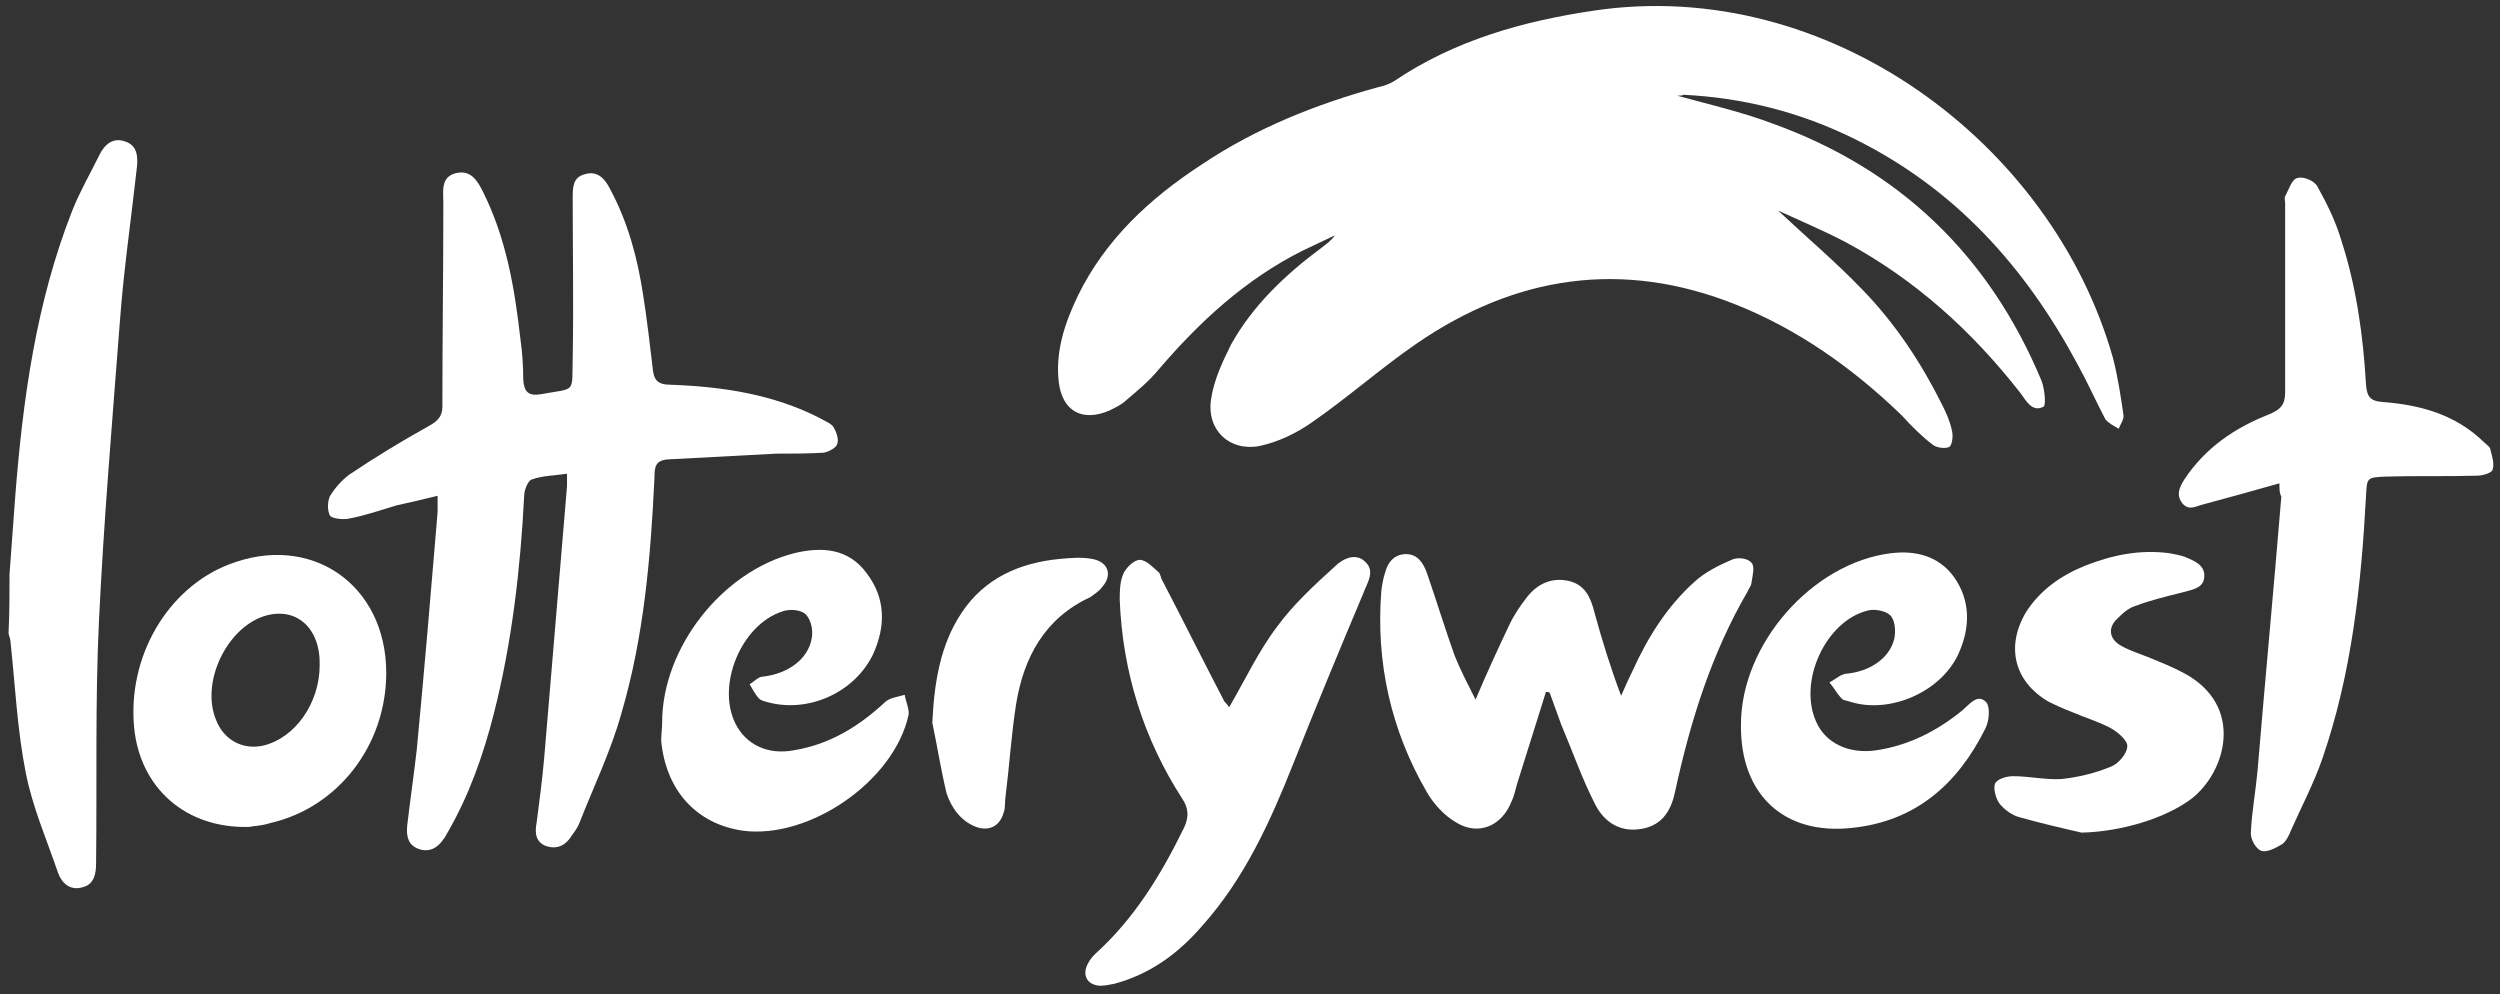
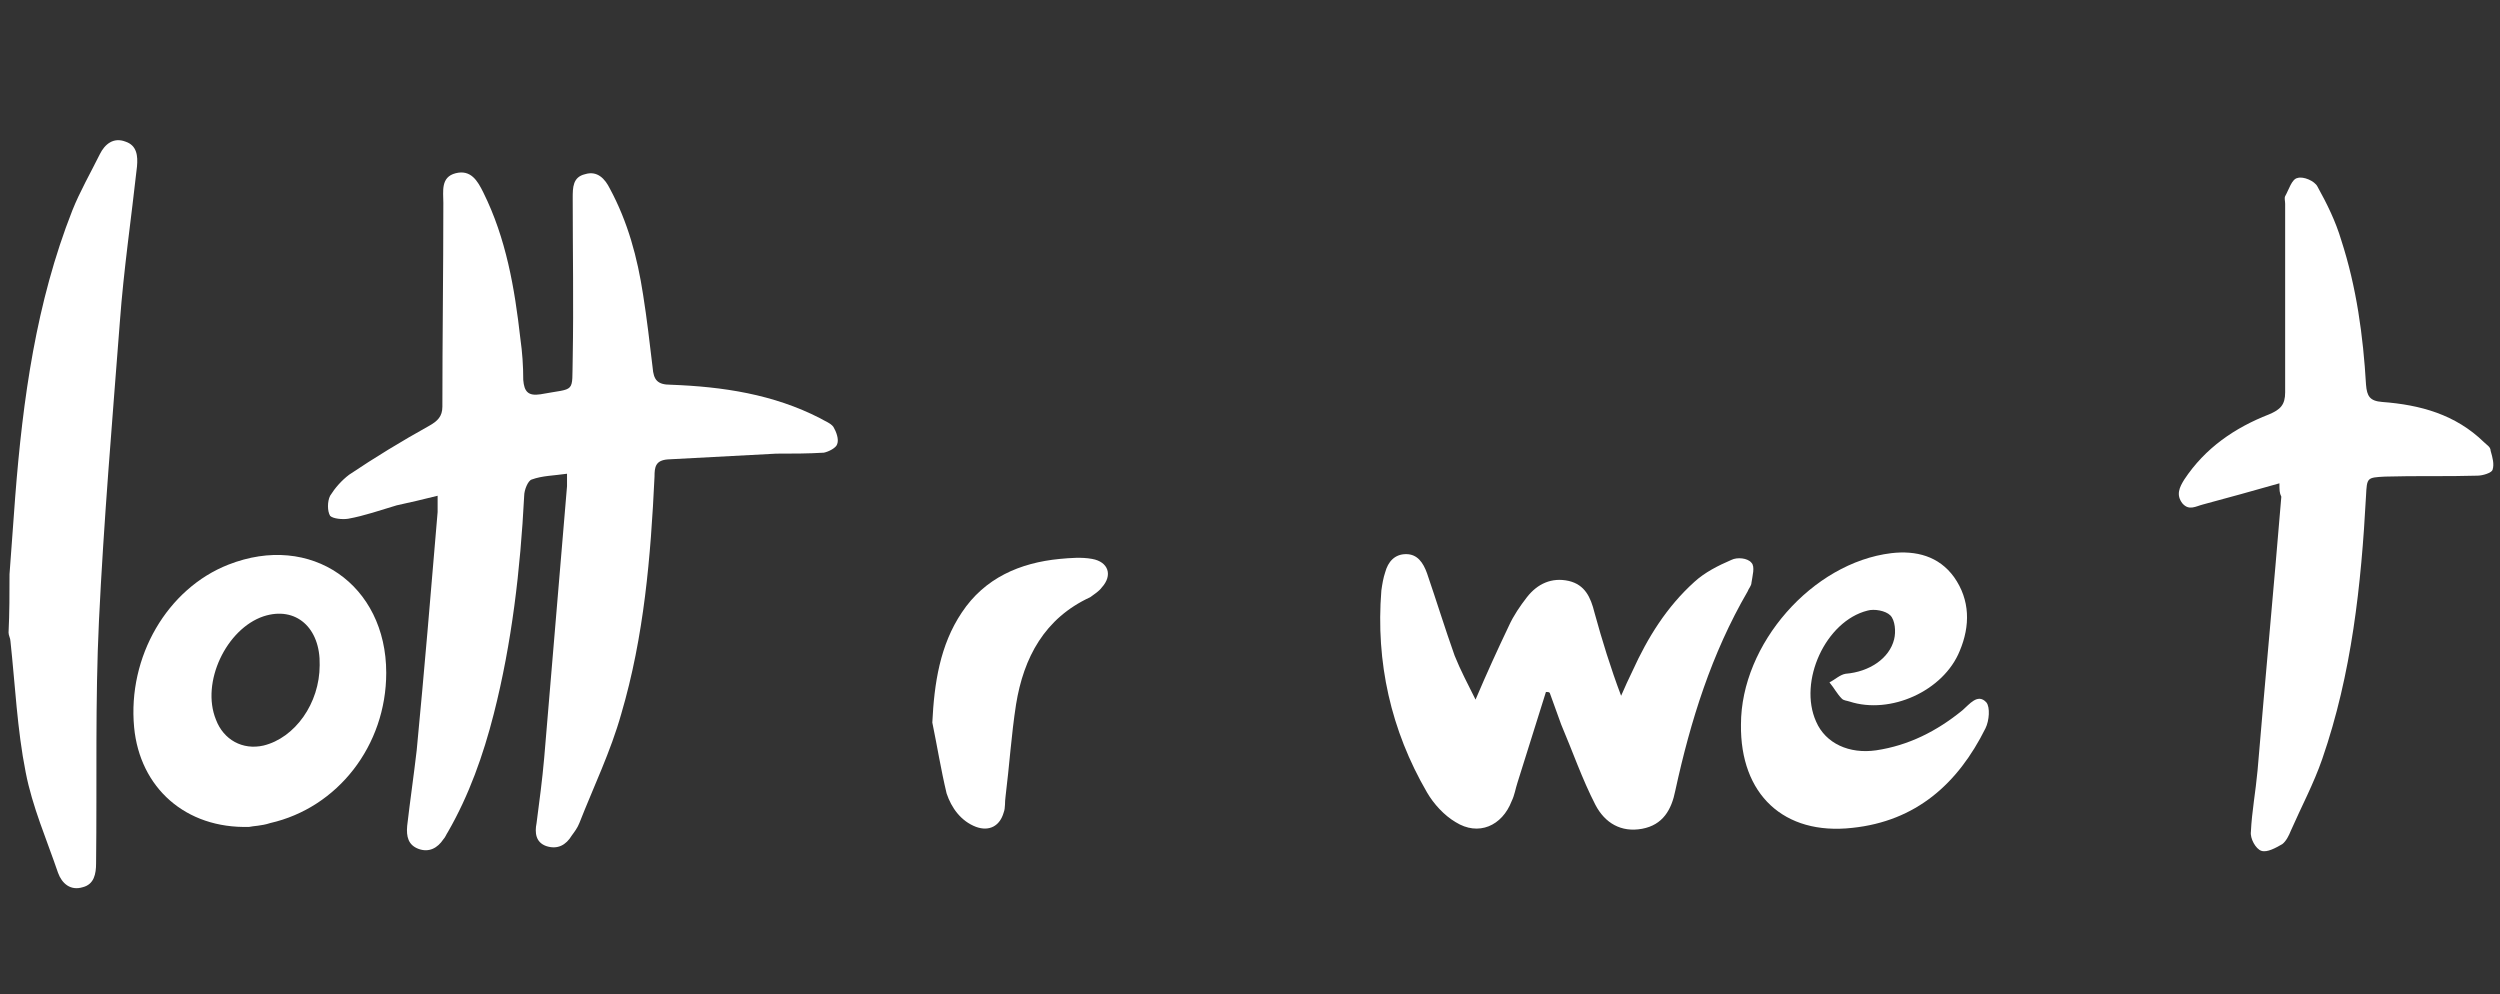
<svg xmlns="http://www.w3.org/2000/svg" viewBox="0 0 83 33" version="1.1">
  <rect x="0" y="0" width="83" height="33" fill="#333333" stroke="none" />
  <title>Lotterywest</title>
  <desc>Created with Sketch.</desc>
  <defs />
  <g id="Page-1" stroke="none" stroke-width="1" fill="none" fill-rule="evenodd" opacity="1">
    <g id="Footer" transform="translate(-172, -304)" fill-rule="nonzero" fill="#FFFFFF">
      <g id="Lotterywest">
        <g transform="translate(172, 304)">
          <path d="M0.316,19.064 C0.379,18.207 0.442,17.349 0.505,16.491 C0.758,13.25 1.2,10.041 2.4,6.99 C2.653,6.355 3.001,5.751 3.316,5.116 C3.474,4.798 3.759,4.544 4.169,4.703 C4.548,4.83 4.58,5.179 4.548,5.529 C4.359,7.244 4.106,8.96 3.98,10.676 C3.727,13.981 3.443,17.317 3.285,20.621 C3.158,23.29 3.222,25.959 3.19,28.66 C3.19,29.01 3.127,29.359 2.748,29.455 C2.337,29.582 2.053,29.327 1.927,28.978 C1.548,27.866 1.074,26.786 0.853,25.642 C0.569,24.212 0.505,22.75 0.347,21.289 C0.347,21.193 0.284,21.098 0.284,21.003 C0.316,20.335 0.316,19.7 0.316,19.064 Z" id="Shape" />
-           <path d="M55.684,3.177 C56.726,3.463 57.832,3.718 58.843,4.099 C63.075,5.624 66.044,8.484 67.781,12.646 C67.876,12.9 67.939,13.44 67.844,13.504 C67.465,13.695 67.276,13.313 67.086,13.059 C65.475,10.994 63.58,9.278 61.275,8.039 C60.548,7.658 59.79,7.34 59.032,6.99 C59.98,7.88 60.959,8.706 61.843,9.628 C62.949,10.771 63.801,12.074 64.496,13.472 C64.623,13.726 64.749,14.012 64.812,14.33 C64.844,14.489 64.812,14.775 64.717,14.838 C64.591,14.902 64.307,14.87 64.18,14.775 C63.801,14.489 63.454,14.139 63.138,13.79 C61.527,12.233 59.695,10.93 57.611,10.104 C53.852,8.611 50.315,9.151 47.03,11.407 C45.83,12.233 44.724,13.218 43.524,14.044 C43.019,14.394 42.418,14.68 41.818,14.807 C40.808,14.997 40.05,14.267 40.208,13.25 C40.302,12.614 40.587,12.011 40.871,11.439 C41.597,10.136 42.671,9.119 43.871,8.229 C44.029,8.102 44.187,8.007 44.314,7.816 C43.966,7.975 43.587,8.166 43.24,8.325 C41.345,9.278 39.829,10.676 38.47,12.265 C38.155,12.646 37.775,12.964 37.396,13.282 C37.239,13.44 37.017,13.536 36.828,13.631 C35.944,14.012 35.28,13.663 35.154,12.71 C35.028,11.693 35.343,10.74 35.786,9.818 C36.702,7.944 38.186,6.577 39.892,5.465 C41.692,4.258 43.682,3.463 45.766,2.891 C45.924,2.86 46.114,2.796 46.272,2.701 C48.293,1.335 50.567,0.699 52.936,0.35 C60.675,-0.794 68.129,4.734 70.15,11.883 C70.308,12.487 70.403,13.123 70.497,13.758 C70.529,13.917 70.403,14.076 70.339,14.235 C70.182,14.139 69.992,14.044 69.897,13.917 C69.581,13.313 69.297,12.678 68.981,12.106 C67.244,8.865 64.907,6.259 61.559,4.607 C59.759,3.718 57.863,3.241 55.874,3.146 C55.874,3.177 55.779,3.177 55.684,3.177 Z" id="Shape" />
          <path d="M18.825,15.728 C18.382,15.792 18.003,15.792 17.656,15.919 C17.53,15.951 17.403,16.268 17.403,16.459 C17.277,18.906 16.993,21.352 16.393,23.703 C16.045,25.07 15.571,26.404 14.876,27.612 C14.813,27.707 14.782,27.802 14.719,27.866 C14.529,28.152 14.245,28.311 13.897,28.184 C13.55,28.056 13.487,27.771 13.518,27.421 C13.613,26.595 13.739,25.737 13.834,24.911 C14.087,22.274 14.308,19.636 14.529,16.999 C14.529,16.84 14.529,16.713 14.529,16.459 C14.024,16.586 13.613,16.681 13.171,16.777 C12.634,16.936 12.097,17.126 11.56,17.222 C11.371,17.253 11.055,17.222 10.96,17.126 C10.865,16.967 10.865,16.65 10.96,16.459 C11.118,16.205 11.339,15.951 11.592,15.76 C12.444,15.188 13.329,14.648 14.245,14.139 C14.529,13.981 14.687,13.822 14.687,13.504 C14.687,11.248 14.719,8.992 14.719,6.736 C14.719,6.355 14.624,5.878 15.129,5.751 C15.635,5.624 15.856,6.005 16.045,6.387 C16.803,7.912 17.087,9.564 17.277,11.248 C17.34,11.693 17.372,12.138 17.372,12.614 C17.403,12.996 17.53,13.154 17.94,13.091 C19.14,12.868 18.983,13.091 19.014,11.883 C19.046,10.104 19.014,8.357 19.014,6.577 C19.014,6.228 19.014,5.878 19.425,5.783 C19.835,5.656 20.088,5.942 20.246,6.259 C20.846,7.372 21.162,8.547 21.351,9.786 C21.478,10.581 21.572,11.407 21.667,12.201 C21.699,12.614 21.825,12.773 22.267,12.773 C24.004,12.837 25.678,13.091 27.226,13.885 C27.384,13.981 27.574,14.044 27.668,14.171 C27.763,14.33 27.858,14.584 27.795,14.743 C27.763,14.87 27.51,14.997 27.352,15.029 C26.816,15.061 26.31,15.061 25.773,15.061 C24.573,15.124 23.373,15.188 22.173,15.252 C21.762,15.283 21.73,15.506 21.73,15.823 C21.604,18.492 21.383,21.13 20.625,23.703 C20.277,24.943 19.709,26.118 19.235,27.326 C19.172,27.485 19.077,27.612 18.983,27.739 C18.793,28.056 18.509,28.215 18.13,28.088 C17.782,27.961 17.751,27.643 17.814,27.326 C17.909,26.595 18.003,25.896 18.067,25.165 C18.319,22.147 18.572,19.128 18.825,16.141 C18.825,16.109 18.825,15.951 18.825,15.728 Z" id="Shape" />
          <path d="M75.677,16.046 C74.793,16.3 73.972,16.523 73.151,16.745 C72.898,16.808 72.677,16.967 72.456,16.713 C72.235,16.427 72.361,16.173 72.519,15.919 C73.214,14.87 74.193,14.203 75.33,13.758 C75.709,13.599 75.867,13.44 75.867,13.027 C75.867,10.93 75.867,8.865 75.867,6.768 C75.867,6.673 75.835,6.577 75.867,6.514 C75.993,6.291 76.088,5.942 76.277,5.91 C76.467,5.846 76.846,6.005 76.941,6.196 C77.257,6.768 77.541,7.34 77.73,7.975 C78.236,9.532 78.457,11.153 78.552,12.773 C78.583,13.154 78.678,13.313 79.088,13.345 C80.352,13.44 81.521,13.758 82.468,14.68 C82.563,14.775 82.689,14.838 82.689,14.966 C82.752,15.188 82.816,15.41 82.752,15.601 C82.721,15.696 82.436,15.792 82.247,15.792 C81.236,15.823 80.194,15.792 79.183,15.823 C78.583,15.855 78.583,15.855 78.552,16.459 C78.394,19.414 78.078,22.369 77.099,25.197 C76.814,26.023 76.404,26.786 76.056,27.58 C75.993,27.739 75.898,27.929 75.772,28.025 C75.551,28.152 75.267,28.311 75.077,28.247 C74.888,28.184 74.698,27.834 74.73,27.612 C74.761,26.944 74.888,26.277 74.951,25.578 C75.204,22.56 75.488,19.541 75.74,16.491 C75.677,16.364 75.677,16.268 75.677,16.046 Z" id="Shape" />
          <path d="M51.325,22.973 C51.01,23.989 50.694,24.974 50.378,25.991 C50.315,26.182 50.283,26.404 50.188,26.595 C49.872,27.421 49.083,27.771 48.325,27.294 C47.946,27.071 47.598,26.69 47.377,26.309 C46.177,24.244 45.672,21.988 45.861,19.605 C45.893,19.382 45.924,19.192 45.988,19.001 C46.082,18.651 46.303,18.397 46.682,18.397 C47.061,18.397 47.251,18.683 47.377,19.033 C47.693,19.954 47.977,20.876 48.293,21.765 C48.483,22.242 48.735,22.718 48.988,23.227 C49.367,22.337 49.715,21.575 50.094,20.78 C50.252,20.431 50.473,20.113 50.694,19.827 C51.041,19.382 51.515,19.16 52.083,19.287 C52.62,19.414 52.81,19.827 52.936,20.335 C53.189,21.257 53.473,22.178 53.821,23.1 C53.947,22.814 54.073,22.528 54.2,22.274 C54.705,21.162 55.337,20.145 56.253,19.319 C56.6,19.001 57.042,18.778 57.484,18.588 C57.674,18.492 58.021,18.524 58.148,18.683 C58.274,18.81 58.179,19.128 58.148,19.35 C58.148,19.446 58.053,19.541 58.021,19.636 C56.821,21.702 56.126,23.926 55.621,26.245 C55.495,26.881 55.21,27.389 54.515,27.516 C53.821,27.643 53.284,27.326 52.968,26.722 C52.526,25.864 52.21,24.943 51.831,24.053 C51.704,23.703 51.578,23.354 51.452,23.004 C51.42,22.973 51.389,22.973 51.325,22.973 Z" id="Shape" />
-           <path d="M40.808,23.481 C41.345,22.56 41.787,21.606 42.418,20.78 C42.955,20.049 43.65,19.414 44.314,18.81 C44.566,18.556 45.008,18.334 45.324,18.651 C45.672,18.969 45.387,19.35 45.261,19.7 C44.471,21.575 43.682,23.481 42.924,25.387 C42.166,27.294 41.313,29.169 39.923,30.726 C39.134,31.647 38.186,32.346 36.986,32.664 C36.828,32.695 36.67,32.727 36.512,32.727 C36.07,32.695 35.912,32.346 36.133,31.965 C36.196,31.838 36.291,31.742 36.386,31.647 C37.681,30.471 38.565,29.01 39.323,27.453 C39.481,27.103 39.449,26.817 39.26,26.531 C37.965,24.53 37.27,22.305 37.175,19.922 C37.175,19.636 37.175,19.319 37.302,19.033 C37.396,18.842 37.649,18.588 37.839,18.588 C38.06,18.588 38.281,18.842 38.47,19.001 C38.534,19.064 38.534,19.192 38.597,19.287 C39.292,20.621 39.955,21.956 40.65,23.29 C40.681,23.322 40.744,23.386 40.808,23.481 Z" id="Shape" />
          <path d="M8.275,27.453 C6.159,27.516 4.643,26.15 4.453,24.148 C4.232,21.797 5.559,19.541 7.58,18.747 C10.328,17.666 12.823,19.414 12.823,22.337 C12.823,24.752 11.213,26.817 8.97,27.326 C8.686,27.421 8.402,27.421 8.275,27.453 Z M10.613,22.083 C10.644,20.844 9.823,20.113 8.749,20.462 C7.517,20.876 6.664,22.655 7.17,23.894 C7.422,24.561 8.054,24.911 8.749,24.752 C9.791,24.498 10.613,23.354 10.613,22.083 Z" id="Shape" />
-           <path d="M21.983,23.989 C21.983,21.511 23.973,18.969 26.373,18.365 C27.289,18.143 28.174,18.207 28.774,19.033 C29.406,19.859 29.406,20.78 28.995,21.702 C28.395,22.973 26.879,23.672 25.521,23.322 C25.394,23.29 25.268,23.259 25.205,23.195 C25.078,23.068 24.984,22.877 24.889,22.718 C25.047,22.623 25.173,22.464 25.331,22.464 C26.152,22.369 26.816,21.892 26.942,21.225 C27.005,20.971 26.942,20.59 26.752,20.399 C26.594,20.24 26.215,20.208 25.963,20.304 C24.605,20.748 23.783,22.75 24.415,24.021 C24.763,24.72 25.489,25.07 26.342,24.911 C27.542,24.72 28.521,24.117 29.406,23.29 C29.563,23.163 29.816,23.132 30.037,23.068 C30.069,23.29 30.195,23.545 30.164,23.735 C29.69,25.928 26.879,27.866 24.668,27.58 C23.12,27.357 22.109,26.245 21.951,24.593 C21.951,24.402 21.983,24.18 21.983,23.989 Z" id="Shape" />
          <path d="M57.8,24.053 C57.8,21.384 60.169,18.683 62.791,18.365 C63.612,18.27 64.37,18.461 64.875,19.16 C65.412,19.922 65.412,20.78 65.065,21.606 C64.528,22.941 62.759,23.735 61.401,23.29 C61.306,23.259 61.211,23.259 61.148,23.195 C60.99,23.036 60.896,22.846 60.738,22.655 C60.927,22.56 61.085,22.401 61.275,22.369 C62.064,22.305 62.728,21.861 62.885,21.225 C62.949,20.971 62.917,20.59 62.759,20.431 C62.601,20.272 62.222,20.208 62.001,20.272 C60.611,20.621 59.695,22.623 60.295,23.958 C60.611,24.688 61.401,25.038 62.285,24.911 C63.359,24.752 64.307,24.275 65.16,23.576 C65.381,23.386 65.665,23.004 65.949,23.322 C66.076,23.481 66.044,23.926 65.918,24.18 C65.002,26.023 63.612,27.262 61.496,27.485 C59.222,27.739 57.769,26.372 57.8,24.053 Z" id="Shape" />
-           <path d="M69.108,27.643 C68.413,27.485 67.75,27.326 67.055,27.135 C66.802,27.071 66.549,26.881 66.391,26.69 C66.265,26.531 66.17,26.182 66.233,26.023 C66.297,25.864 66.612,25.769 66.834,25.769 C67.371,25.769 67.907,25.896 68.444,25.864 C69.013,25.801 69.55,25.673 70.087,25.451 C70.339,25.356 70.624,25.006 70.624,24.784 C70.655,24.593 70.308,24.307 70.087,24.18 C69.676,23.958 69.234,23.831 68.792,23.64 C68.539,23.545 68.255,23.417 68.002,23.29 C66.865,22.623 66.581,21.447 67.276,20.304 C67.75,19.573 68.444,19.096 69.234,18.778 C70.118,18.429 71.034,18.238 72.013,18.365 C72.203,18.397 72.361,18.429 72.55,18.492 C72.835,18.62 73.214,18.747 73.182,19.16 C73.151,19.541 72.772,19.573 72.456,19.668 C71.95,19.795 71.413,19.922 70.908,20.113 C70.687,20.177 70.497,20.335 70.308,20.526 C69.96,20.844 70.024,21.225 70.434,21.447 C70.719,21.606 71.034,21.702 71.35,21.829 C71.729,21.988 72.14,22.147 72.487,22.337 C74.54,23.417 73.909,25.642 72.74,26.531 C71.887,27.167 70.434,27.612 69.108,27.643 Z" id="Shape" />
          <path d="M30.953,23.989 C31.016,22.687 31.206,21.416 31.932,20.335 C32.69,19.192 33.859,18.683 35.186,18.556 C35.533,18.524 35.912,18.492 36.259,18.556 C36.796,18.651 36.954,19.096 36.575,19.509 C36.481,19.636 36.323,19.732 36.196,19.827 C34.68,20.526 33.985,21.829 33.733,23.386 C33.575,24.402 33.512,25.419 33.385,26.436 C33.354,26.627 33.385,26.817 33.322,26.976 C33.196,27.421 32.848,27.612 32.406,27.453 C31.901,27.262 31.585,26.817 31.427,26.341 C31.237,25.546 31.111,24.752 30.953,23.989 Z" id="Shape" />
        </g>
      </g>
    </g>
  </g>
</svg>